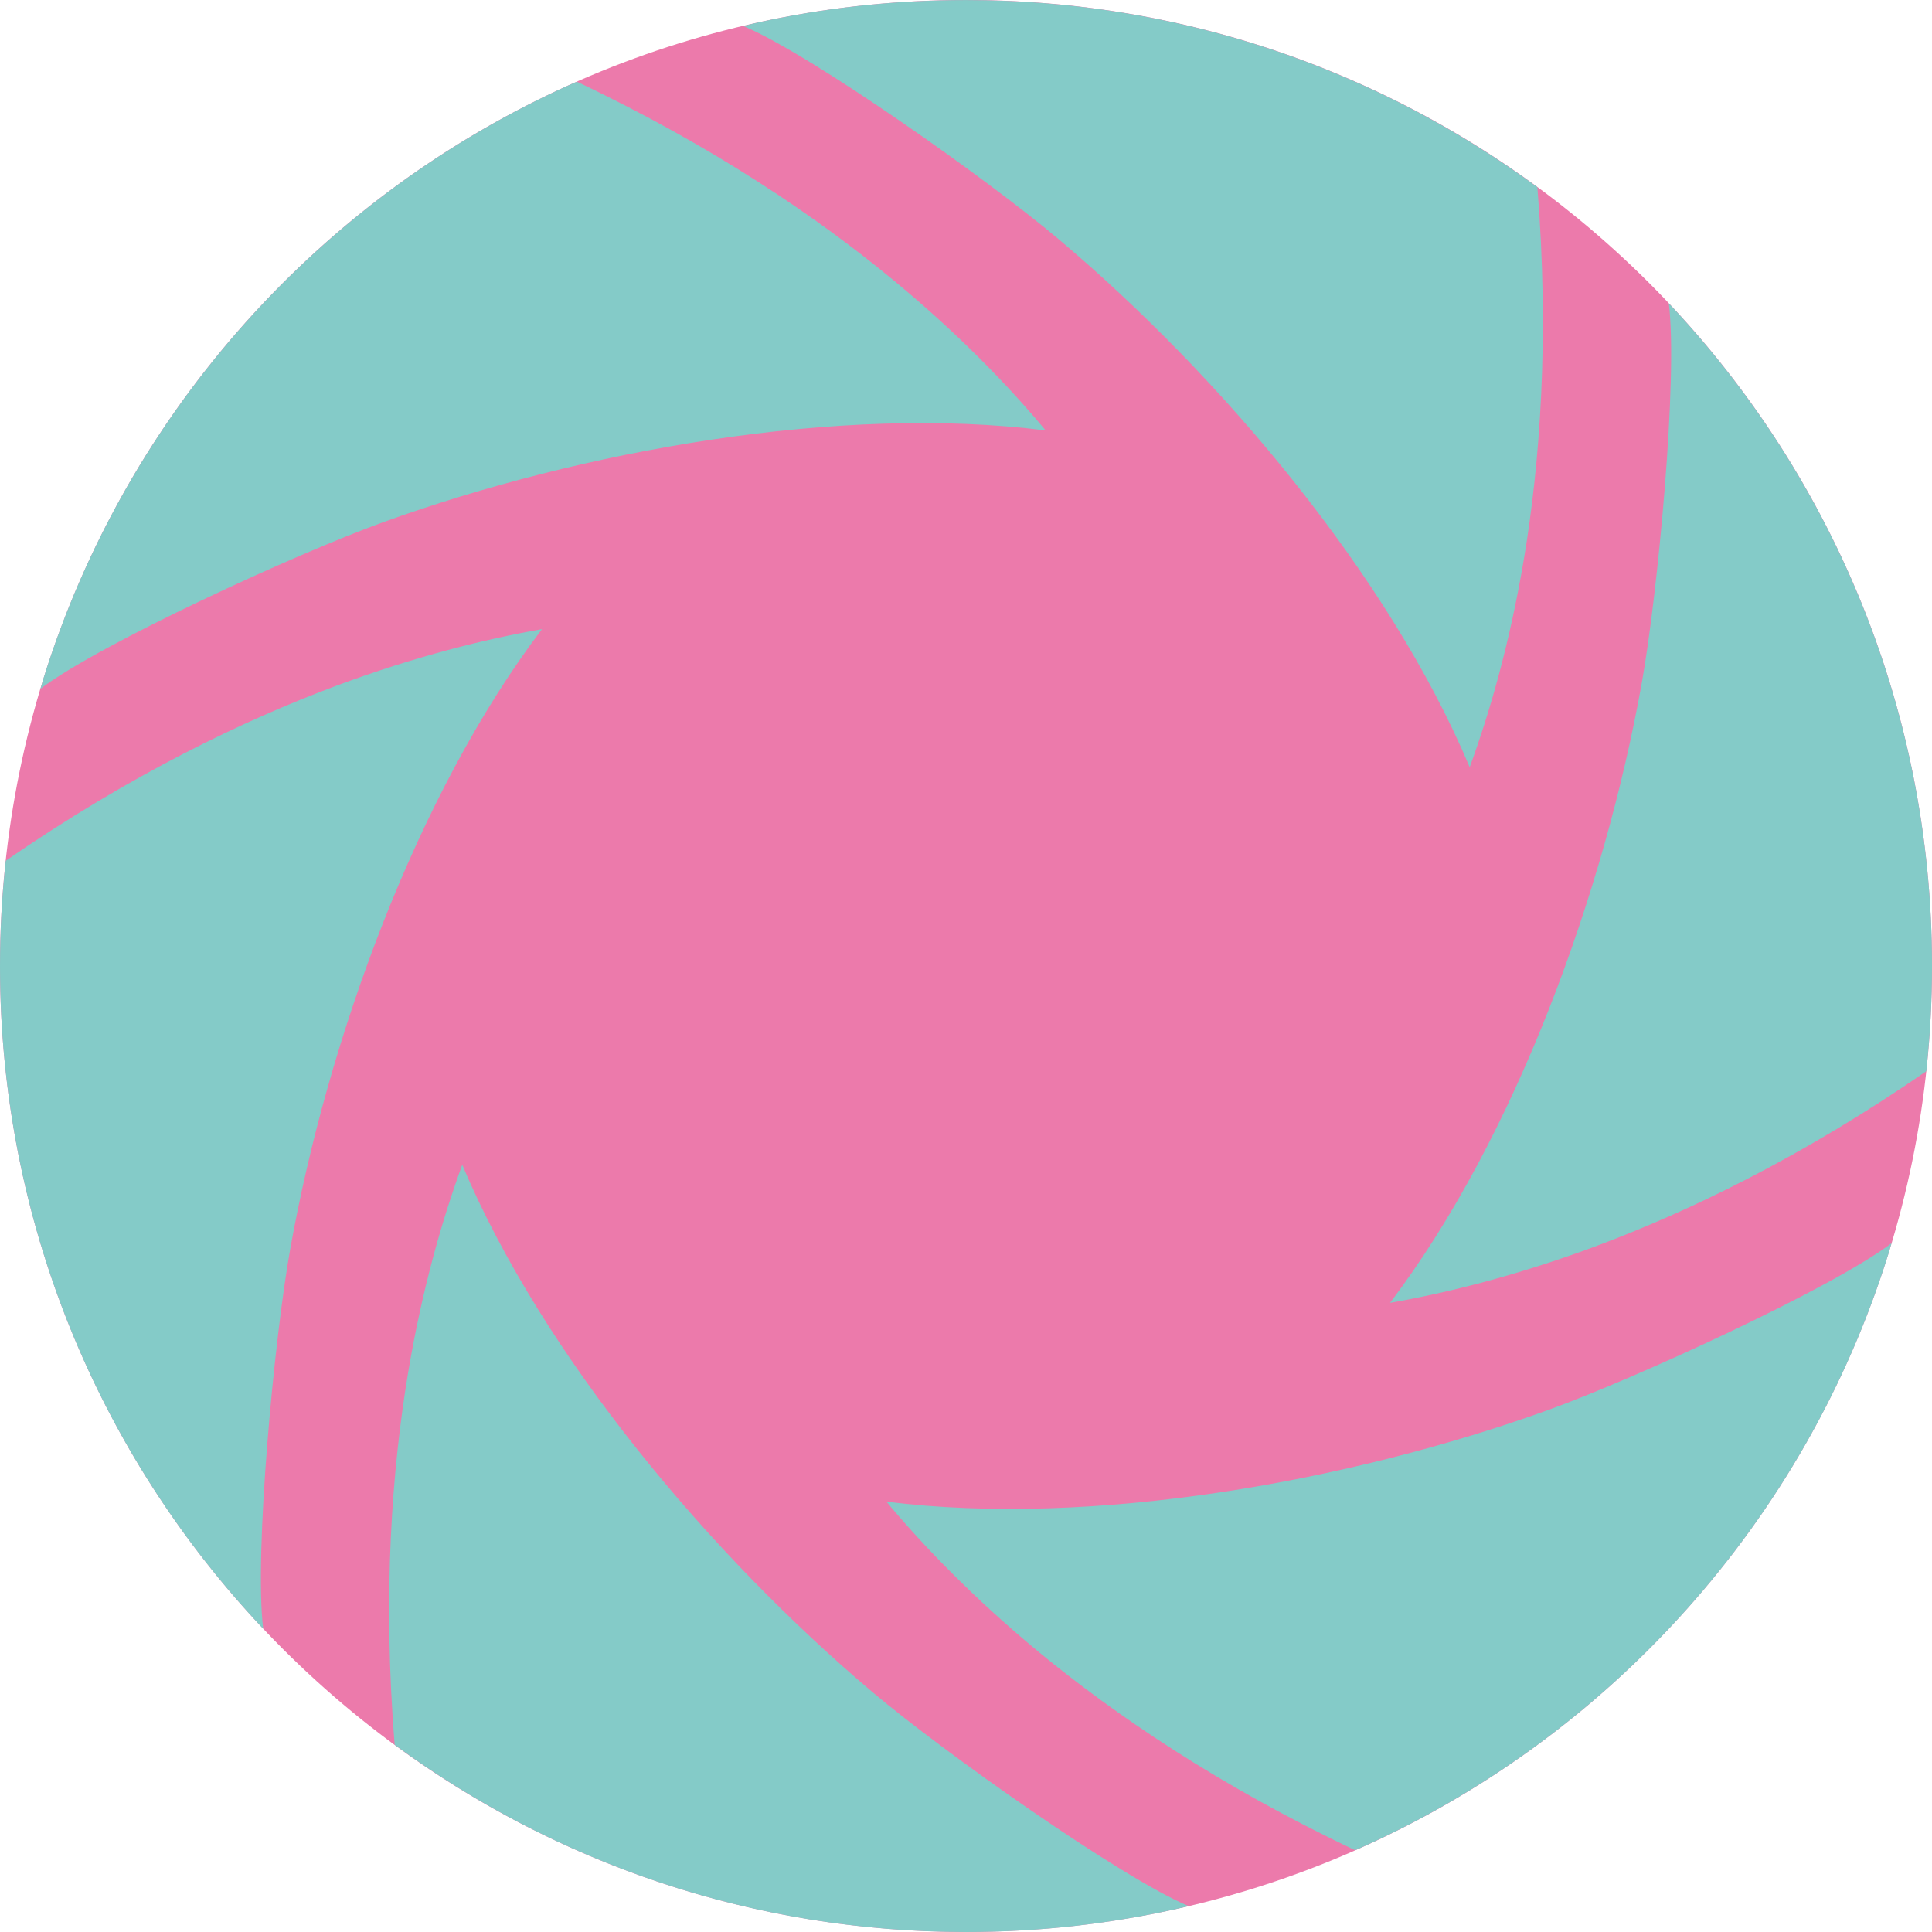
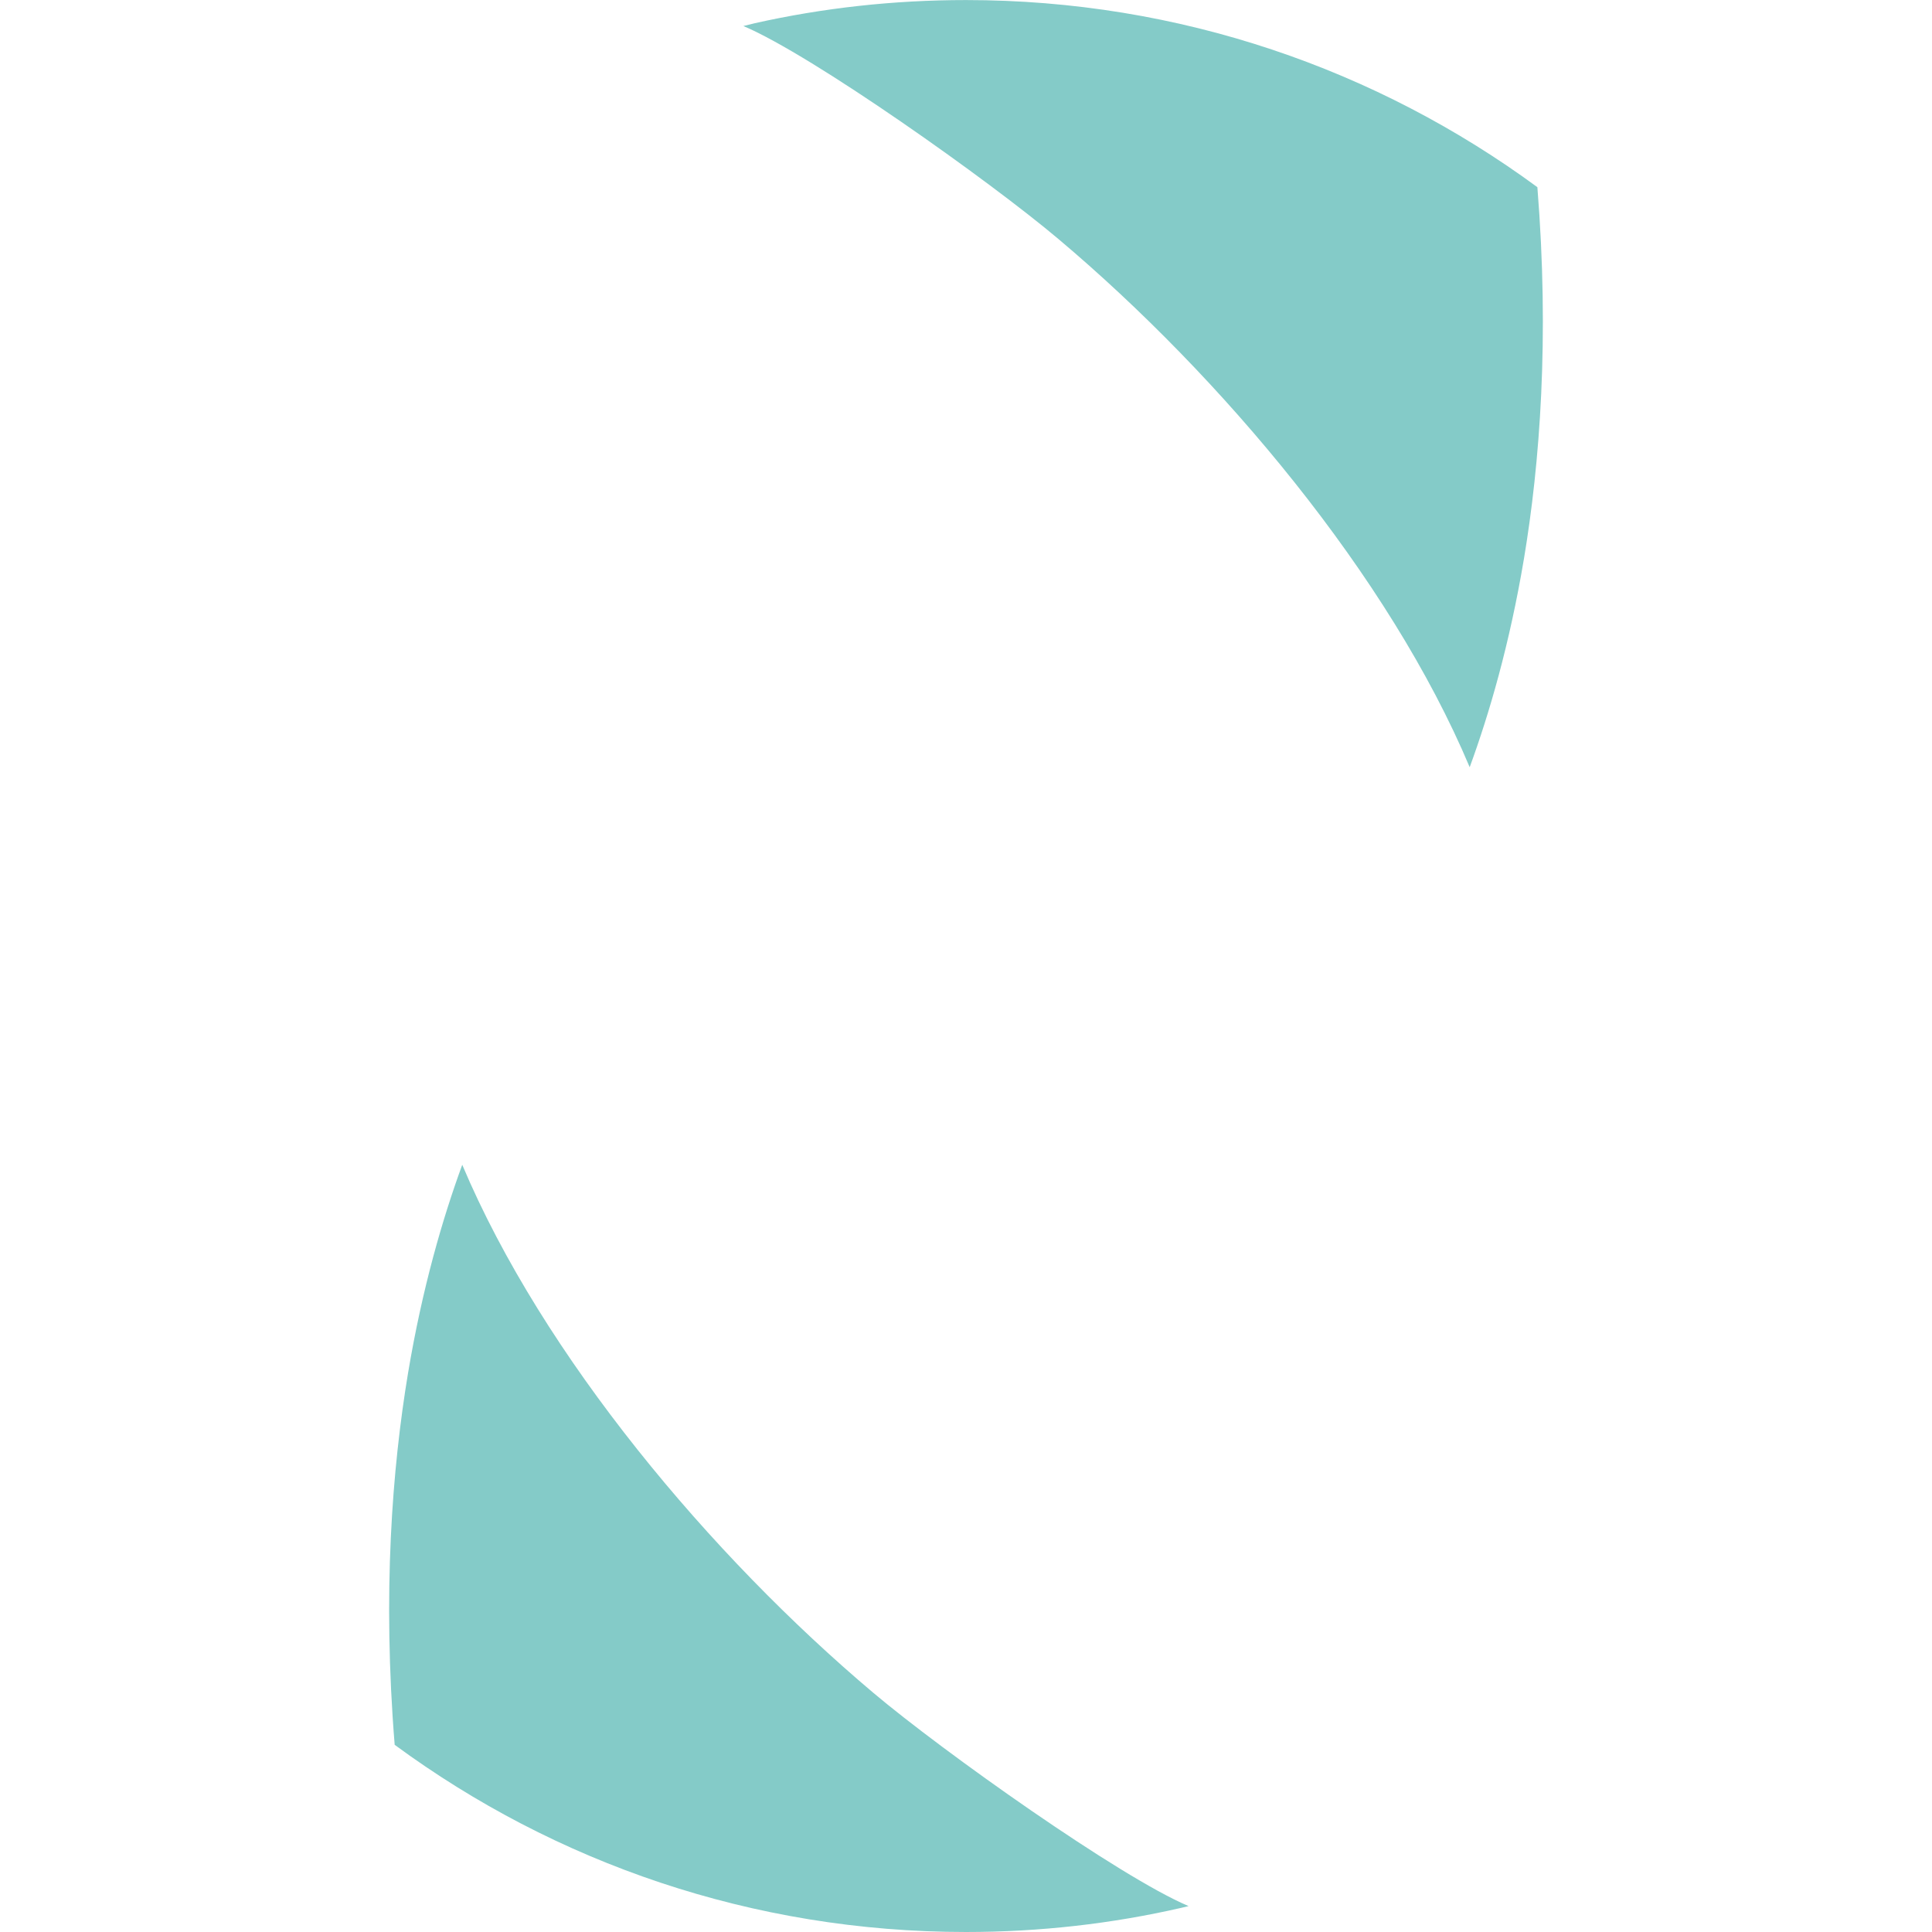
<svg xmlns="http://www.w3.org/2000/svg" id="_レイヤー_2" data-name="レイヤー 2" viewBox="0 0 328.85 328.85">
  <defs>
    <style>
      .cls-1 {
        fill: #84cbc8;
      }

      .cls-2 {
        fill: #ec7aab;
      }
    </style>
  </defs>
  <g id="_背景サークル" data-name="背景サークル">
    <g>
-       <path class="cls-2" d="M328.85,164.42c0,90.81-73.61,164.42-164.42,164.42S0,255.23,0,164.42,73.62,0,164.43,0s164.42,73.61,164.42,164.42" />
      <g>
-         <path class="cls-1" d="M328.85,164.43c0,5.95-.33,11.87-.95,17.67v.04c-.02.08-.04.15-.04.21-21.27,14.68-40.51,23.88-55.99,29.68-13.71,5.12-25.7,8.06-35.27,9.73,21.35-28.17,36.49-69.97,42.85-105.51,2.73-15.24,6.19-51.97,4.6-64.62,27.77,29.45,44.8,69.14,44.8,112.8Z" />
        <path class="cls-1" d="M259.38,95.19c-2.42,14.42-5.88,26.28-9.22,35.4-13.71-32.58-42.34-66.59-69.96-89.87-11.81-9.98-41.94-31.34-53.67-36.29.66-.15,1.3-.31,1.95-.48,11.56-2.59,23.59-3.94,35.94-3.94,36.39,0,70.01,11.83,97.26,31.85,2.07,25.75.43,47.02-2.3,63.34Z" />
-         <path class="cls-1" d="M177.98,73.26c-35.05-4.41-78.83,3.38-112.8,15.64-14.56,5.26-48.13,20.65-58.28,28.33.17-.56.33-1.14.48-1.7.02-.04.04-.08.04-.12C21.58,70.07,54.83,33.16,97.76,14.08c.04-.02.08-.02.12-.04.14-.04.25-.08.35-.12,23.36,11.08,40.95,23.14,53.71,33.66,11.29,9.3,19.82,18.21,26.04,25.68Z" />
-         <path class="cls-1" d="M49.4,212.61c-2.73,15.24-6.17,51.97-4.6,64.62C17.03,247.8,0,208.1,0,164.43c0-6.03.33-11.97.97-17.83.02-.04.02-.06.02-.1,21.27-14.68,40.51-23.88,55.99-29.68,13.71-5.12,25.7-8.06,35.27-9.73-21.35,28.17-36.49,69.97-42.85,105.51Z" />
        <path class="cls-1" d="M202.32,324.44c-.42.1-.85.21-1.3.31-11.76,2.69-24.01,4.1-36.6,4.1-36.37,0-69.97-11.81-97.2-31.83t-.04-.02c-2.09-25.75-.43-47.02,2.28-63.32,2.42-14.44,5.88-26.3,9.22-35.42,13.73,32.58,42.36,66.59,69.96,89.87,11.83,9.98,41.94,31.36,53.67,36.31Z" />
-         <path class="cls-1" d="M321.95,211.62c-.17.56-.33,1.12-.48,1.7-.04.06-.06.12-.06.17-14.17,45.4-47.51,82.35-90.53,101.35t-.04.02c-.08,0-.15.02-.21.06-23.36-11.08-40.93-23.14-53.71-33.64-11.29-9.32-19.82-18.23-26.04-25.68,35.07,4.39,78.85-3.4,112.8-15.66,14.56-5.26,48.13-20.65,58.28-28.33Z" />
      </g>
    </g>
  </g>
</svg>